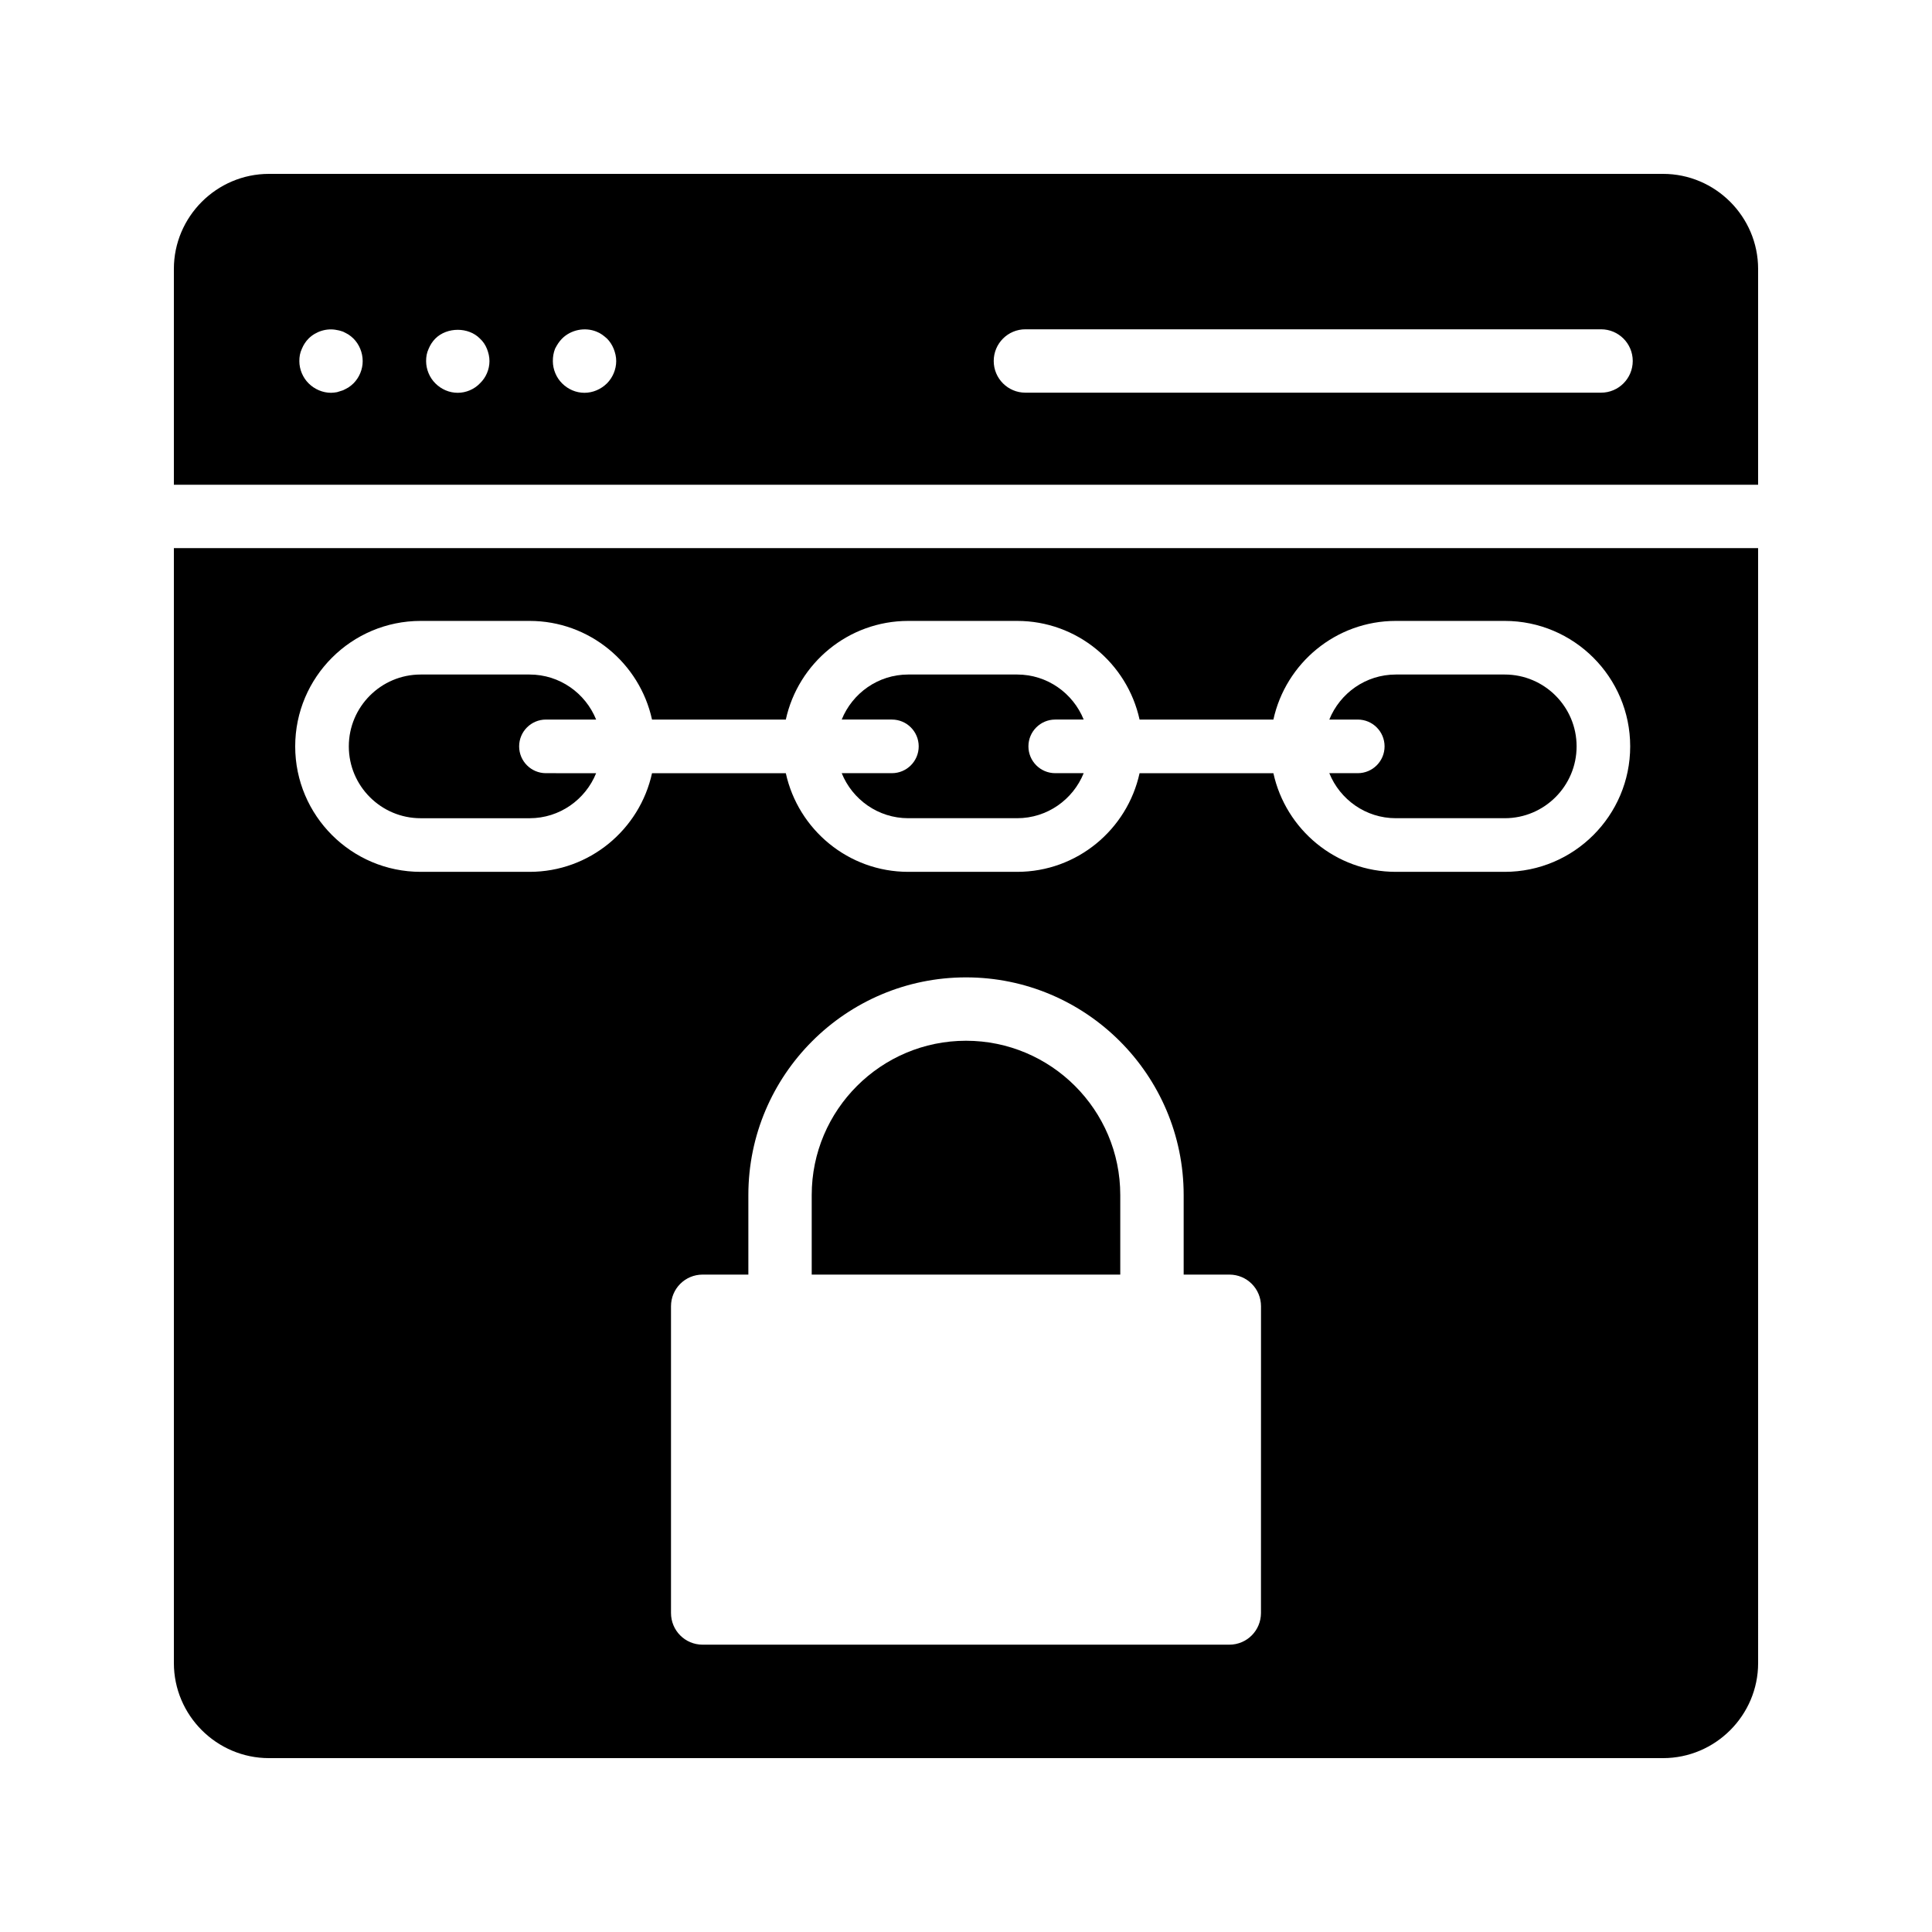
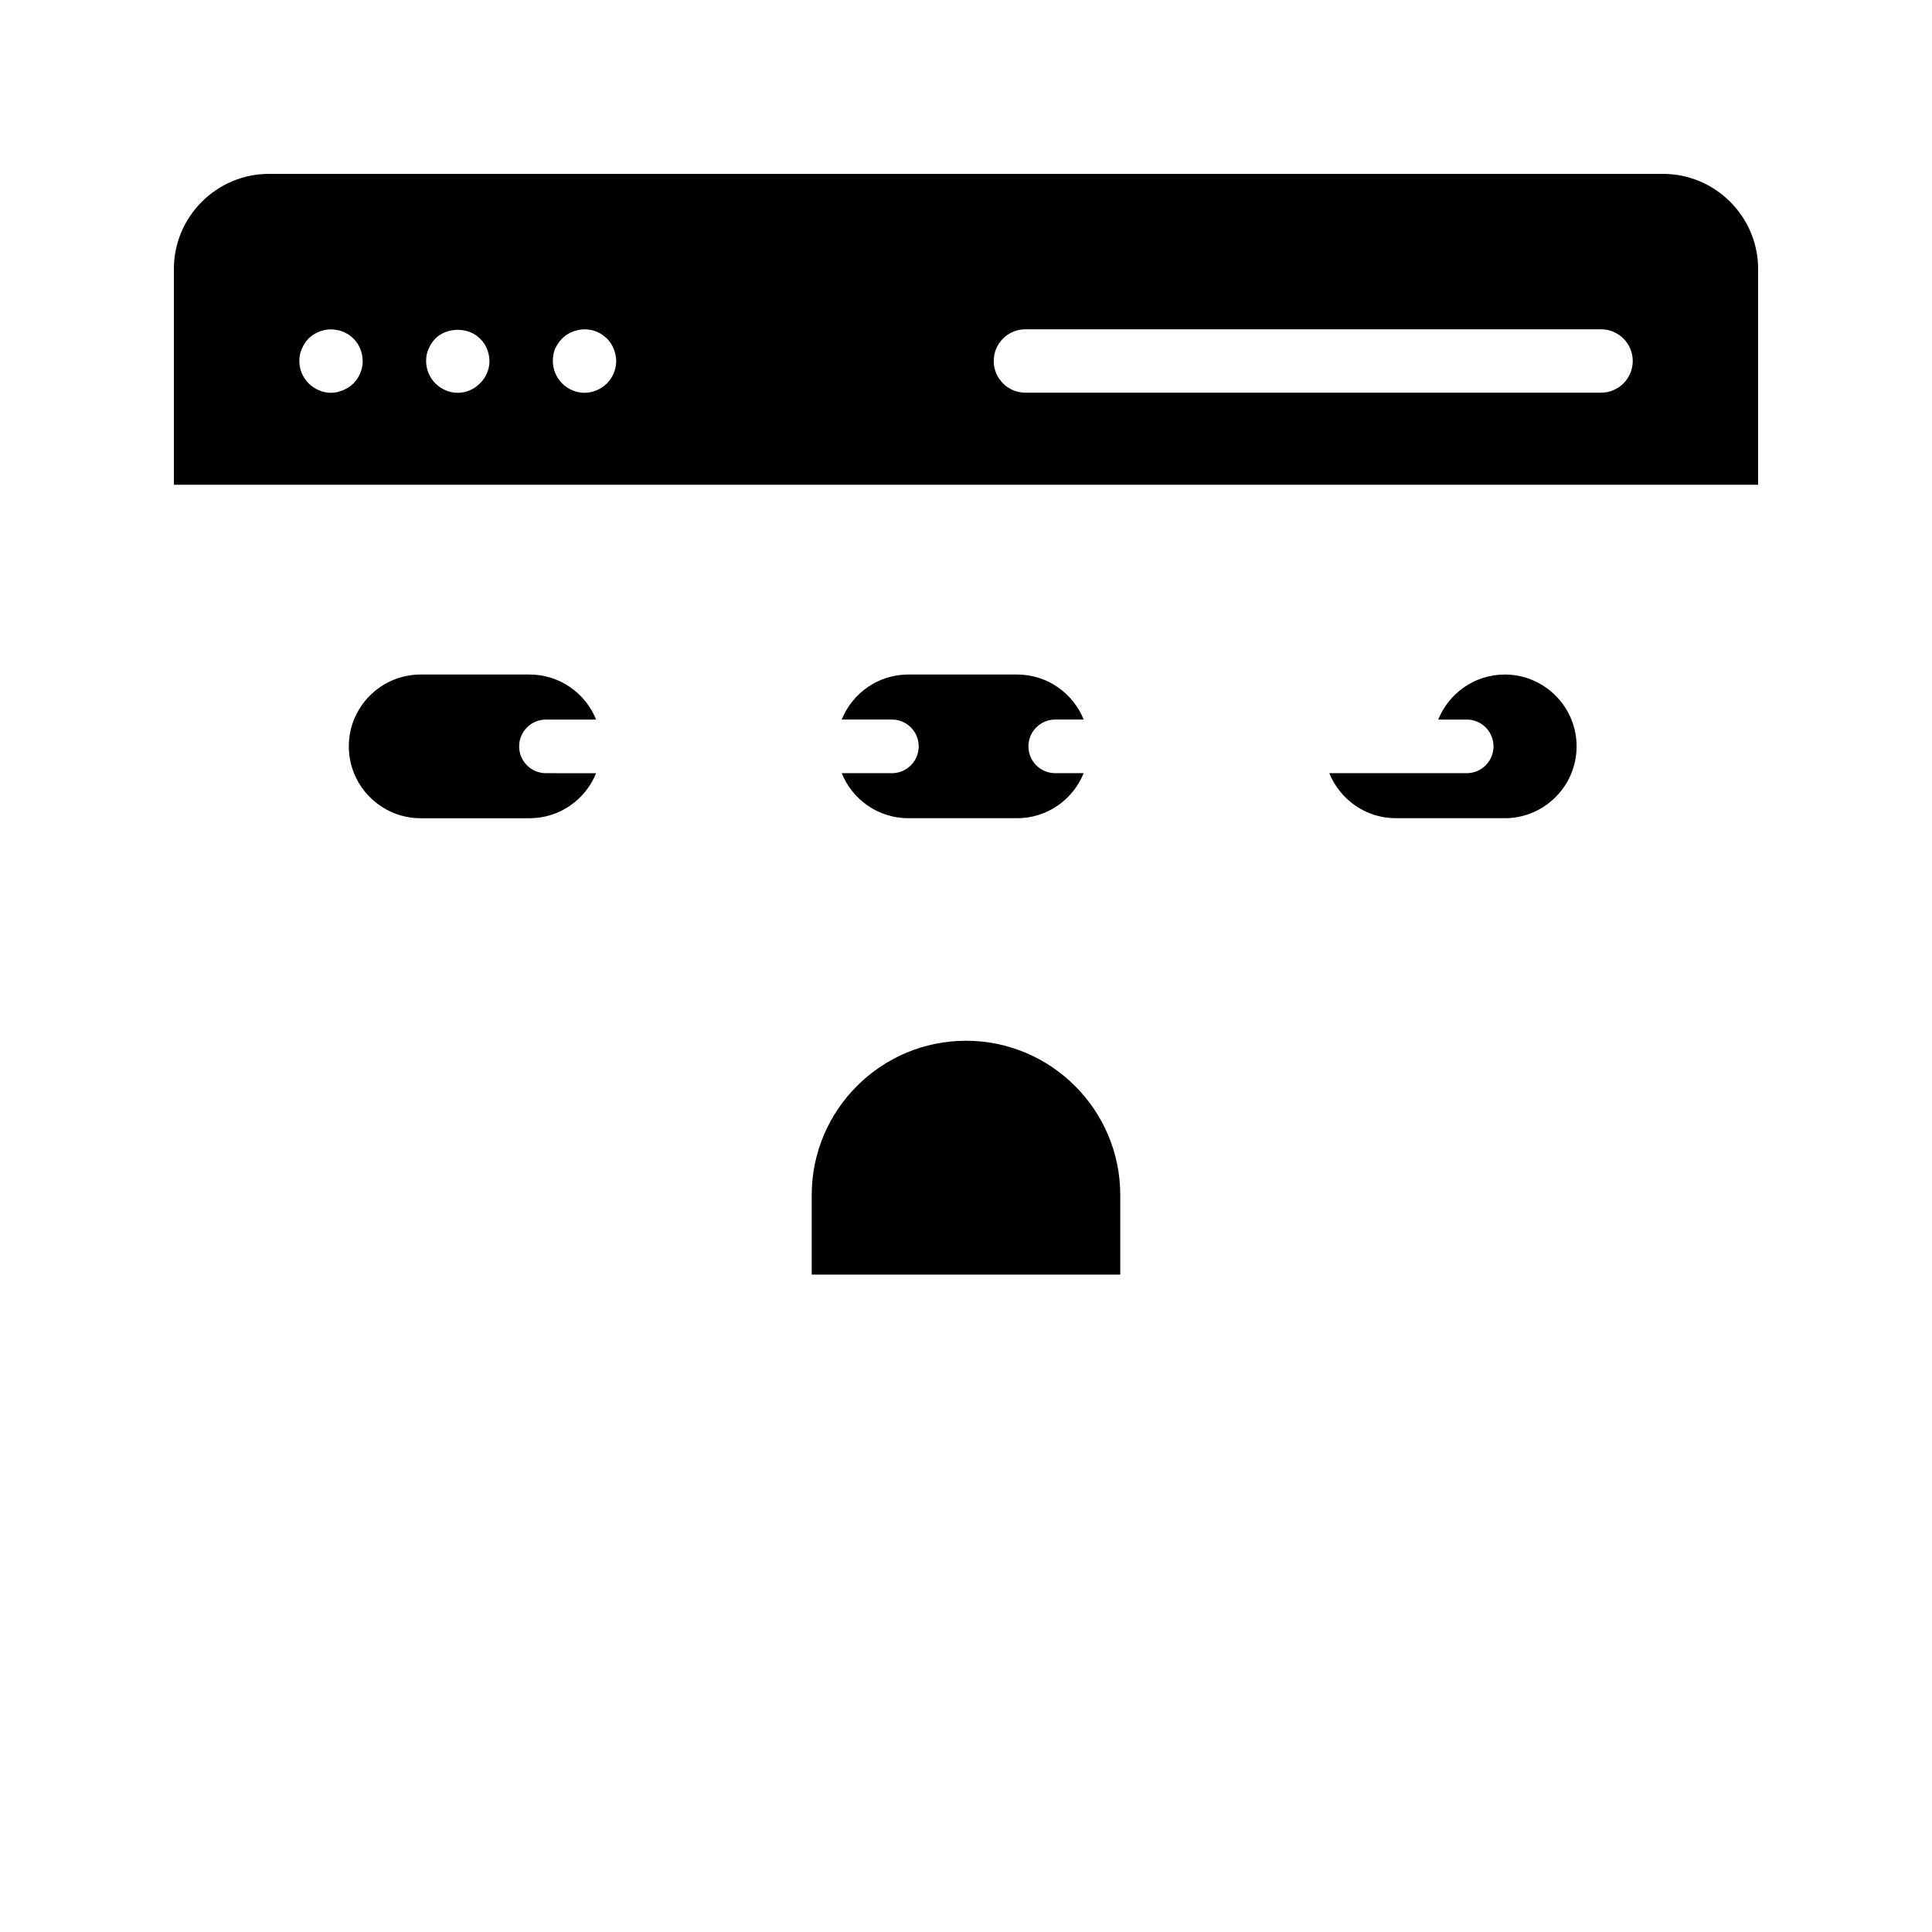
<svg xmlns="http://www.w3.org/2000/svg" fill="#000000" width="800px" height="800px" version="1.1" viewBox="144 144 512 512">
  <g>
    <path d="m255.48 360.84h28.867c7.984 0 14.809-4.953 17.633-11.934l-13.297-0.004c-3.926 0-7.106-3.18-7.106-7.106s3.18-7.106 7.106-7.106h13.297c-2.824-6.984-9.652-11.934-17.633-11.934h-28.867c-10.5 0-19.039 8.543-19.039 19.039-0.004 10.5 8.539 19.043 19.039 19.043z" />
    <path d="m584.73 190.08h-369.46c-13.855 0-25.191 11.336-25.191 25.191v57.195h419.84v-57.195c0-13.855-11.336-25.191-25.188-25.191zm-347.04 55.5c-0.418 0.418-0.844 0.754-1.344 1.09-0.418 0.254-0.926 0.504-1.426 0.754-0.508 0.168-1.008 0.336-1.598 0.504-0.5 0.086-1.09 0.168-1.59 0.168-2.188 0-4.371-0.922-5.961-2.516-1.52-1.512-2.441-3.691-2.441-5.879 0-1.172 0.164-2.18 0.672-3.273 0.418-1.008 1.008-1.93 1.762-2.691 1.926-1.93 4.871-2.856 7.551-2.266 0.59 0.086 1.09 0.254 1.598 0.422 0.5 0.25 1.008 0.504 1.426 0.754 0.5 0.336 0.926 0.672 1.344 1.09 1.508 1.512 2.434 3.695 2.434 5.961 0.012 2.191-0.918 4.371-2.426 5.883zm33.508 0c-1.516 1.594-3.699 2.516-5.879 2.516-2.269 0-4.371-0.922-5.961-2.516-1.516-1.512-2.434-3.695-2.434-5.879 0-1.172 0.164-2.18 0.672-3.273 0.418-1.008 1.008-1.93 1.762-2.691 3.109-3.109 8.816-3.109 11.84 0 0.836 0.758 1.426 1.68 1.844 2.691 0.418 1.09 0.672 2.098 0.672 3.273 0 2.188-0.926 4.367-2.516 5.879zm33.668 0c-1.598 1.594-3.781 2.516-5.961 2.516-2.269 0-4.371-0.922-5.961-2.516-1.516-1.512-2.434-3.695-2.434-5.879 0-1.172 0.164-2.18 0.582-3.273 0.508-1.008 1.098-1.93 1.852-2.691 2.344-2.348 6.043-3.109 9.152-1.844 1.09 0.418 1.926 1.09 2.773 1.844 0.754 0.758 1.344 1.68 1.762 2.691 0.418 1.09 0.672 2.098 0.672 3.273-0.004 2.188-0.93 4.367-2.438 5.879zm263.43 2.484h-152.55c-4.641 0-8.398-3.758-8.398-8.398 0-4.637 3.754-8.398 8.398-8.398h152.55c4.641 0 8.398 3.758 8.398 8.398-0.004 4.641-3.758 8.398-8.398 8.398z" />
    <path d="m400 419.81c-22.543 0-40.887 18.34-40.887 40.887v21.086h81.77v-21.086c0.004-22.547-18.34-40.887-40.883-40.887z" />
    <path d="m380.36 348.9h-13.297c2.824 6.984 9.652 11.934 17.633 11.934h28.859c7.984 0 14.809-4.953 17.633-11.934h-7.539c-3.926 0-7.106-3.18-7.106-7.106s3.18-7.106 7.106-7.106h7.539c-2.824-6.984-9.652-11.934-17.633-11.934h-28.859c-7.984 0-14.809 4.953-17.633 11.934h13.297c3.926 0 7.106 3.18 7.106 7.106s-3.176 7.106-7.106 7.106z" />
-     <path d="m503.82 348.9h-7.539c2.824 6.984 9.648 11.934 17.629 11.934h28.867c10.5 0 19.039-8.543 19.039-19.039 0-10.5-8.543-19.039-19.039-19.039h-28.867c-7.981 0-14.805 4.953-17.629 11.934h7.539c3.926 0 7.106 3.18 7.106 7.106s-3.176 7.106-7.106 7.106z" />
-     <path d="m190.08 584.73c0 13.855 11.336 25.191 25.191 25.191h369.46c13.855 0 25.191-11.336 25.191-25.191l-0.004-295.47h-419.84zm288.09-13.27c0 4.617-3.695 8.398-8.398 8.398h-139.55c-4.703 0-8.398-3.777-8.398-8.398v-81.281c0-4.617 3.695-8.398 8.398-8.398h12.102v-21.086c0-31.805 25.871-57.68 57.68-57.68s57.68 25.875 57.68 57.68v21.086h12.098c4.703 0 8.398 3.777 8.398 8.398zm-222.69-262.91h28.867c15.891 0 29.176 11.223 32.445 26.145h35.457c3.269-14.926 16.555-26.145 32.445-26.145h28.859c15.891 0 29.176 11.223 32.445 26.145h35.465c3.269-14.926 16.551-26.145 32.438-26.145h28.867c18.332 0 33.25 14.914 33.25 33.25s-14.918 33.25-33.25 33.25h-28.867c-15.891 0-29.172-11.223-32.438-26.145h-35.465c-3.269 14.926-16.555 26.145-32.445 26.145h-28.859c-15.891 0-29.176-11.223-32.445-26.145h-35.457c-3.269 14.926-16.555 26.145-32.445 26.145h-28.867c-18.332 0-33.25-14.914-33.25-33.25s14.918-33.25 33.25-33.25z" />
+     <path d="m503.82 348.9h-7.539c2.824 6.984 9.648 11.934 17.629 11.934h28.867c10.5 0 19.039-8.543 19.039-19.039 0-10.5-8.543-19.039-19.039-19.039c-7.981 0-14.805 4.953-17.629 11.934h7.539c3.926 0 7.106 3.18 7.106 7.106s-3.176 7.106-7.106 7.106z" />
  </g>
</svg>